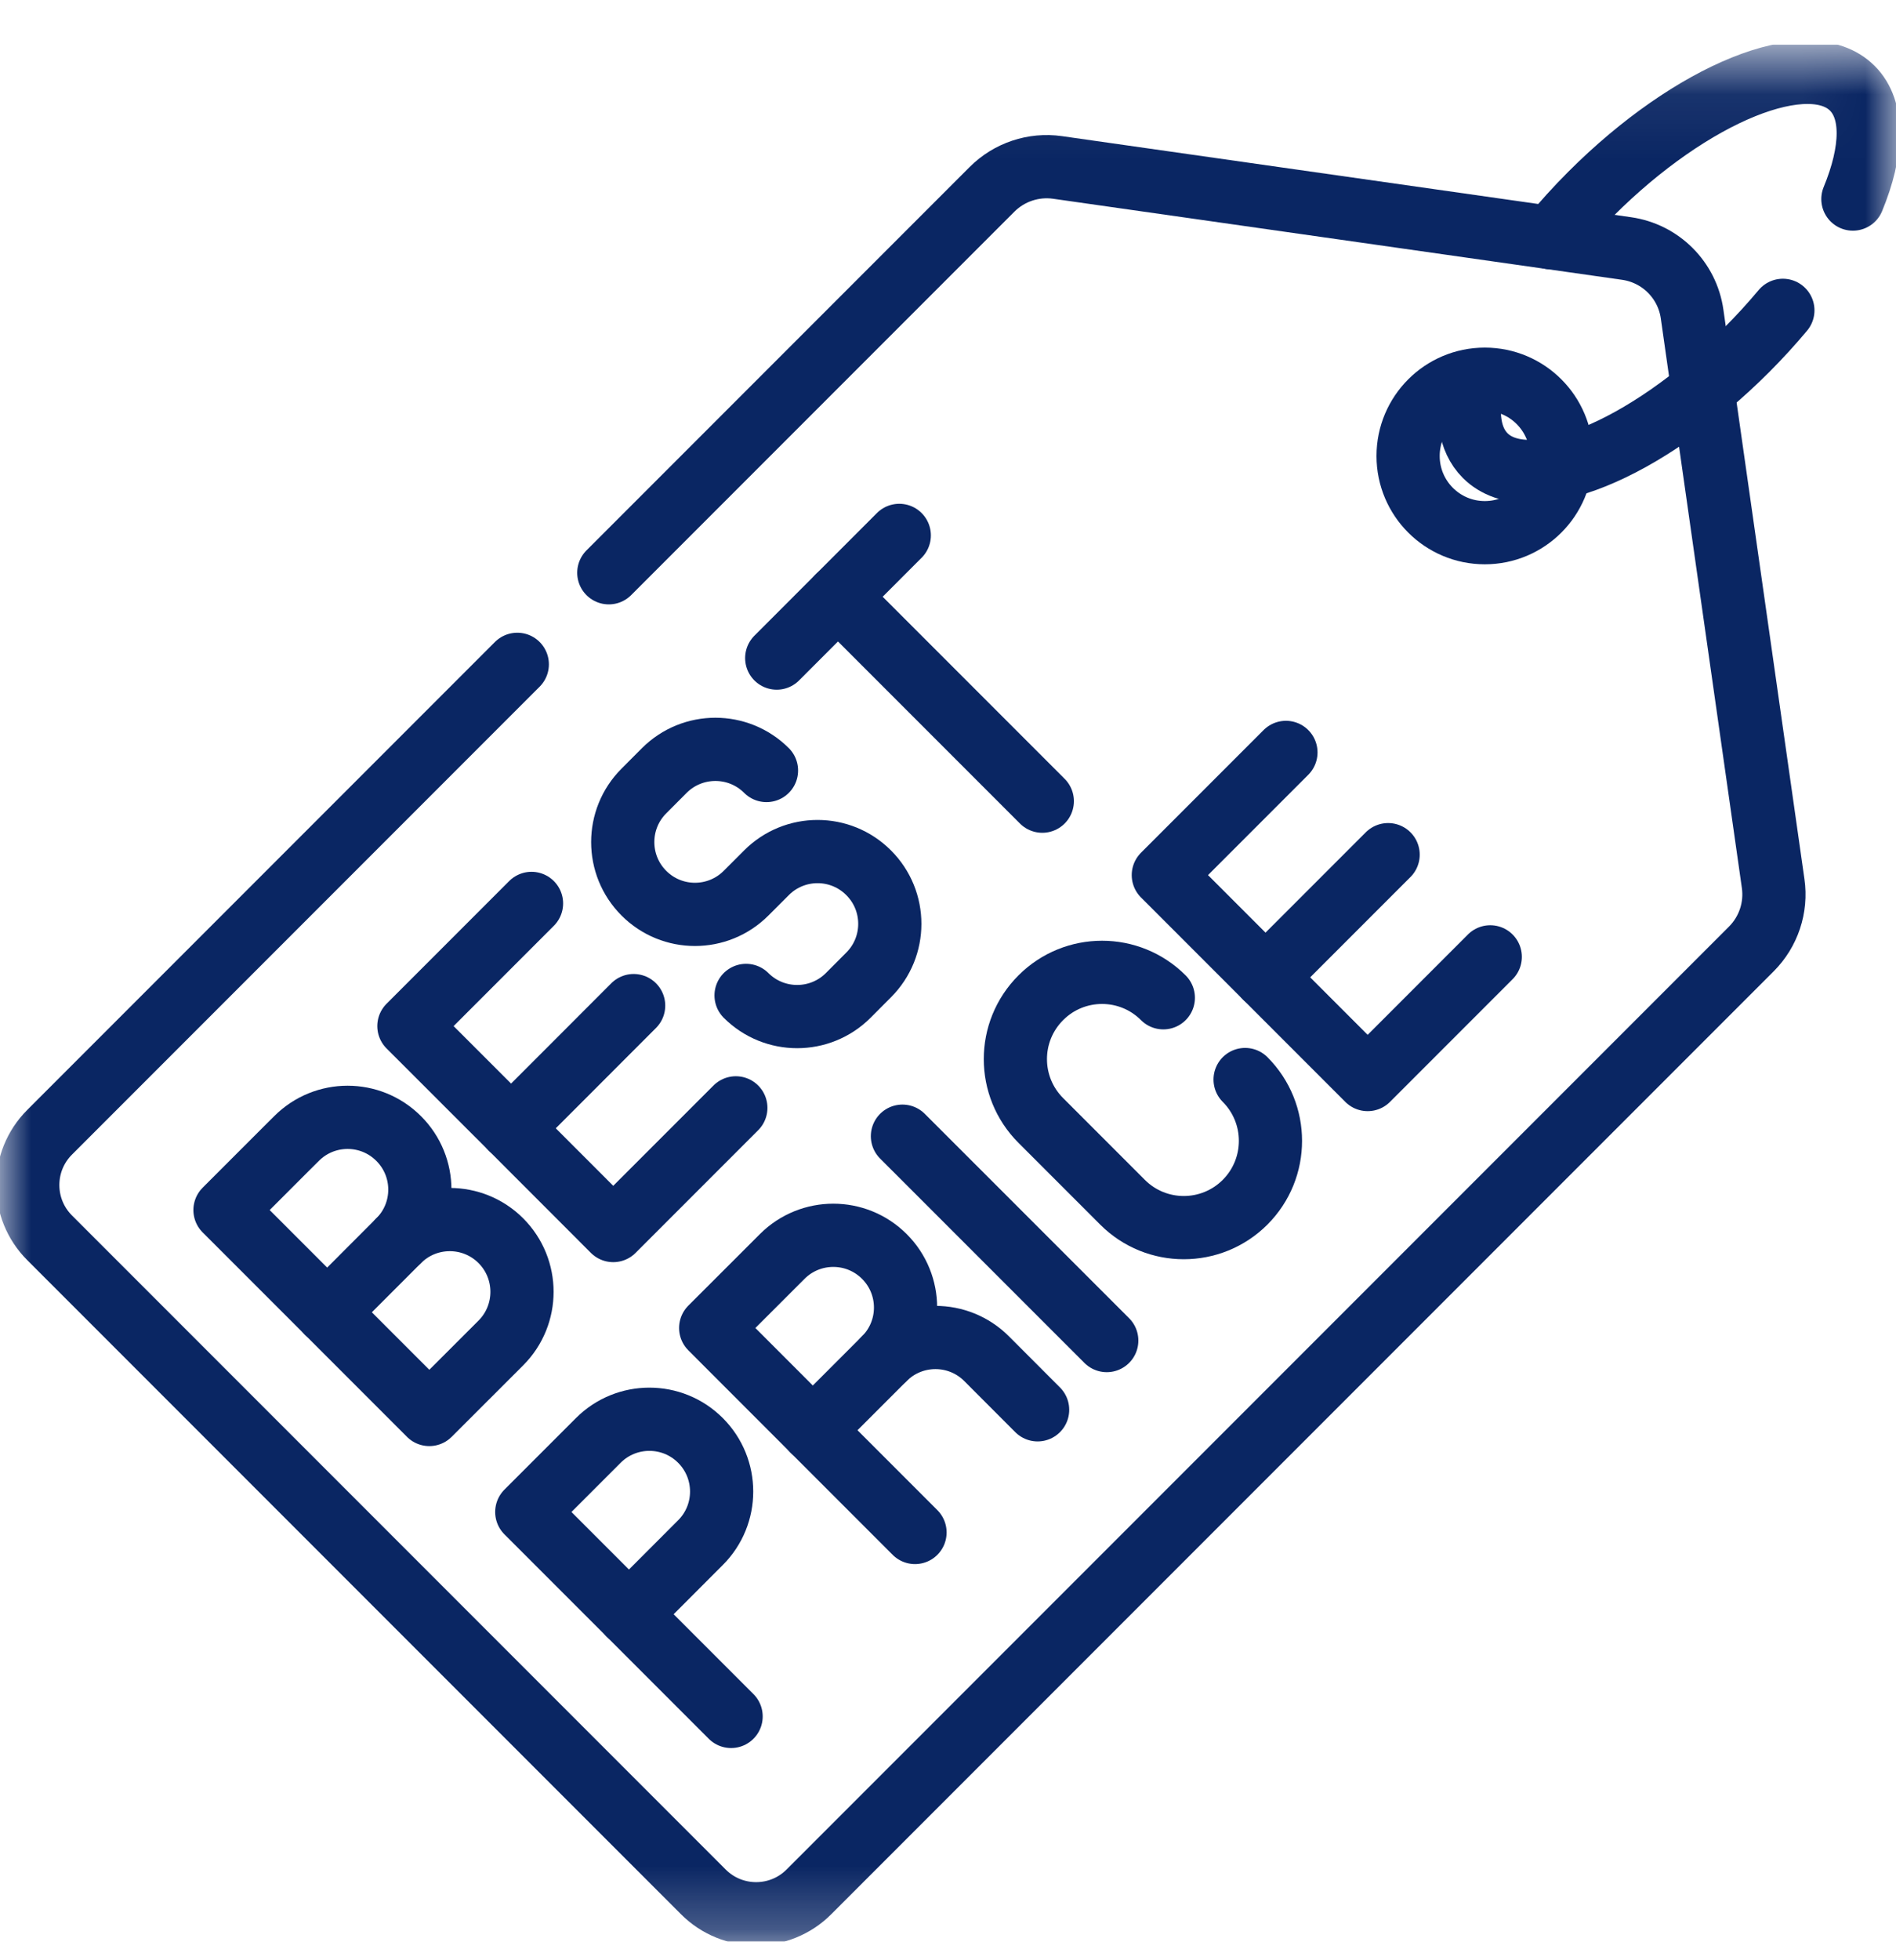
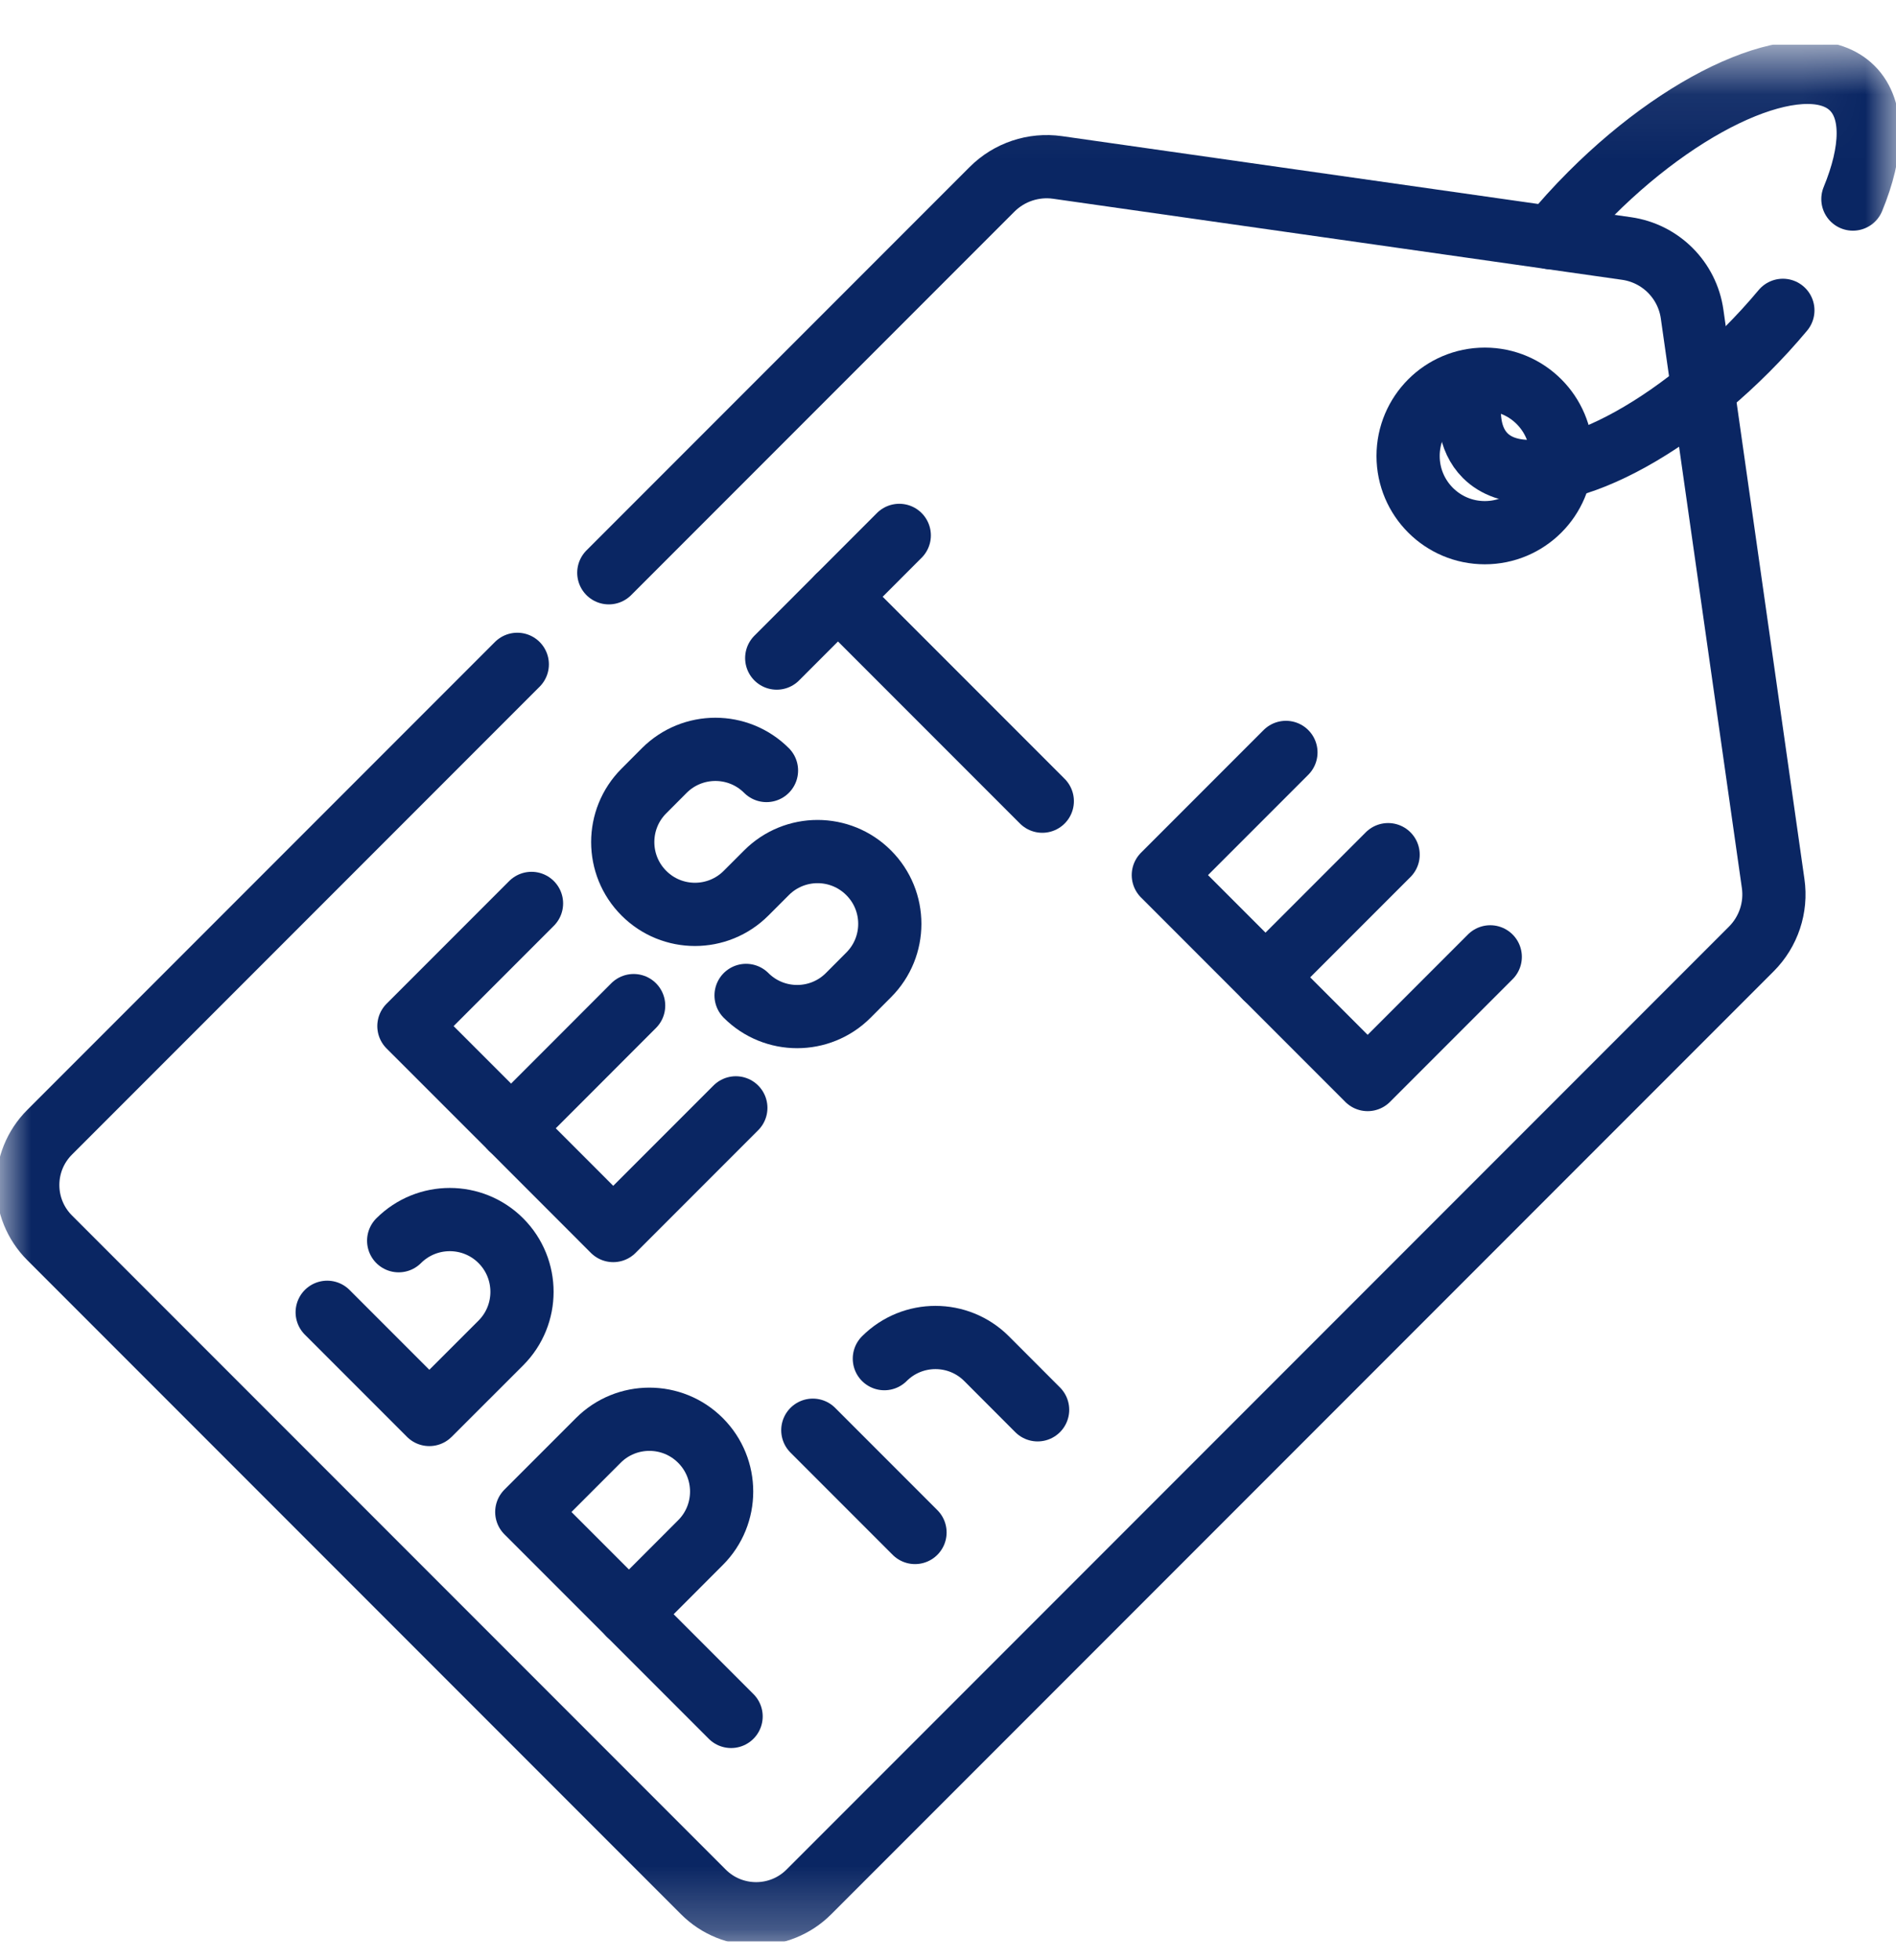
<svg xmlns="http://www.w3.org/2000/svg" width="30" height="31" viewBox="0 0 30 31" fill="none">
  <g clip-path="url(#clip0_4250_1140)">
    <mask id="mask0_4250_1140" style="mask-type:luminance" maskUnits="userSpaceOnUse" x="0" y="0" width="30" height="31">
      <path d="M29.5 30.204V1.204H0.5V30.204H29.5Z" fill="white" stroke="white" />
    </mask>
    <g mask="url(#mask0_4250_1140)">
      <path d="M9.633 9.058L15.697 2.994C15.969 2.722 16.353 2.594 16.733 2.648L25.737 3.93C26.275 4.007 26.698 4.429 26.774 4.968L28.056 13.971C28.111 14.351 27.983 14.735 27.711 15.007L12.799 29.919C12.338 30.38 11.59 30.38 11.129 29.919L0.785 19.575C0.324 19.114 0.324 18.367 0.785 17.906L8.185 10.506" stroke="#0A2663" stroke-miterlimit="10" stroke-linecap="round" stroke-linejoin="round" />
      <path d="M24.707 7.211C24.707 7.881 24.164 8.424 23.494 8.424C22.823 8.424 22.28 7.881 22.28 7.211C22.28 6.541 22.823 5.997 23.494 5.997C24.164 5.997 24.707 6.541 24.707 7.211Z" stroke="#0A2663" stroke-miterlimit="10" stroke-linecap="round" stroke-linejoin="round" />
      <path d="M28.21 4.908C28.034 5.119 27.843 5.328 27.638 5.533C26.034 7.137 24.181 7.886 23.5 7.205C23.244 6.949 23.19 6.529 23.306 6.019" stroke="#0A2663" stroke-miterlimit="10" stroke-linecap="round" stroke-linejoin="round" />
      <path d="M24.542 3.76C24.733 3.527 24.944 3.294 25.171 3.067C26.775 1.463 28.628 0.715 29.309 1.396C29.654 1.741 29.632 2.387 29.318 3.148" stroke="#0A2663" stroke-miterlimit="10" stroke-linecap="round" stroke-linejoin="round" />
-       <path d="M6.308 19.621L5.177 20.753L3.56 19.136L4.53 18.166L4.692 18.005C5.138 17.558 5.862 17.558 6.308 18.005C6.755 18.451 6.755 19.175 6.308 19.621Z" stroke="#0A2663" stroke-miterlimit="10" stroke-linecap="round" stroke-linejoin="round" />
      <path d="M6.308 19.621C6.755 19.175 7.479 19.175 7.925 19.621C8.371 20.068 8.371 20.791 7.925 21.238L6.793 22.369L5.177 20.753" stroke="#0A2663" stroke-miterlimit="10" stroke-linecap="round" stroke-linejoin="round" />
      <path d="M8.087 17.843L6.47 16.227L7.44 15.257L8.41 14.287" stroke="#0A2663" stroke-miterlimit="10" stroke-linecap="round" stroke-linejoin="round" />
      <path d="M11.643 17.52L9.703 19.46L8.087 17.843L9.057 16.873L10.026 15.903" stroke="#0A2663" stroke-miterlimit="10" stroke-linecap="round" stroke-linejoin="round" />
-       <path d="M13.993 21.486L12.861 22.618L11.245 21.001L12.215 20.032L12.377 19.87C12.823 19.424 13.547 19.424 13.993 19.87C14.44 20.316 14.44 21.04 13.993 21.486Z" stroke="#0A2663" stroke-miterlimit="10" stroke-linecap="round" stroke-linejoin="round" />
      <path d="M13.993 21.486C14.44 21.04 15.163 21.04 15.61 21.486L16.418 22.295" stroke="#0A2663" stroke-miterlimit="10" stroke-linecap="round" stroke-linejoin="round" />
      <path d="M14.478 24.235L12.861 22.618" stroke="#0A2663" stroke-miterlimit="10" stroke-linecap="round" stroke-linejoin="round" />
      <path d="M11.805 15.742C12.251 16.188 12.975 16.188 13.421 15.742L13.744 15.418C14.191 14.972 14.191 14.248 13.744 13.802C13.298 13.355 12.574 13.355 12.128 13.802L11.805 14.125C11.358 14.572 10.634 14.572 10.188 14.125C9.742 13.679 9.742 12.955 10.188 12.509L10.511 12.185C10.958 11.739 11.681 11.739 12.128 12.185" stroke="#0A2663" stroke-miterlimit="10" stroke-linecap="round" stroke-linejoin="round" />
      <path d="M11.083 24.396L9.952 25.528L8.335 23.911L9.305 22.941L9.467 22.779C9.913 22.333 10.637 22.333 11.083 22.779C11.53 23.226 11.53 23.95 11.083 24.396Z" stroke="#0A2663" stroke-miterlimit="10" stroke-linecap="round" stroke-linejoin="round" />
      <path d="M11.568 27.144L9.952 25.528" stroke="#0A2663" stroke-miterlimit="10" stroke-linecap="round" stroke-linejoin="round" />
      <path d="M13.259 9.437L16.492 12.67" stroke="#0A2663" stroke-miterlimit="10" stroke-linecap="round" stroke-linejoin="round" />
      <path d="M12.29 10.407L14.229 8.467" stroke="#0A2663" stroke-miterlimit="10" stroke-linecap="round" stroke-linejoin="round" />
-       <path d="M19.701 17.072C20.236 17.608 20.236 18.476 19.701 19.012C19.165 19.548 18.296 19.548 17.761 19.012L16.468 17.719C15.932 17.183 15.932 16.315 16.468 15.779C17.003 15.243 17.872 15.243 18.407 15.779" stroke="#0A2663" stroke-miterlimit="10" stroke-linecap="round" stroke-linejoin="round" />
      <path d="M20.024 15.456L18.407 13.839L19.377 12.869L20.347 11.899" stroke="#0A2663" stroke-miterlimit="10" stroke-linecap="round" stroke-linejoin="round" />
      <path d="M23.58 15.132L21.64 17.072L20.024 15.456L20.994 14.486L21.964 13.516" stroke="#0A2663" stroke-miterlimit="10" stroke-linecap="round" stroke-linejoin="round" />
-       <path d="M14.279 17.968L17.512 21.2" stroke="#0A2663" stroke-miterlimit="10" stroke-linecap="round" stroke-linejoin="round" />
    </g>
  </g>
  <defs>
    <clipPath id="clip0_4250_1140">
      <rect width="30" height="30" fill="white" transform="translate(0 0.704)" />
    </clipPath>
  </defs>
</svg>